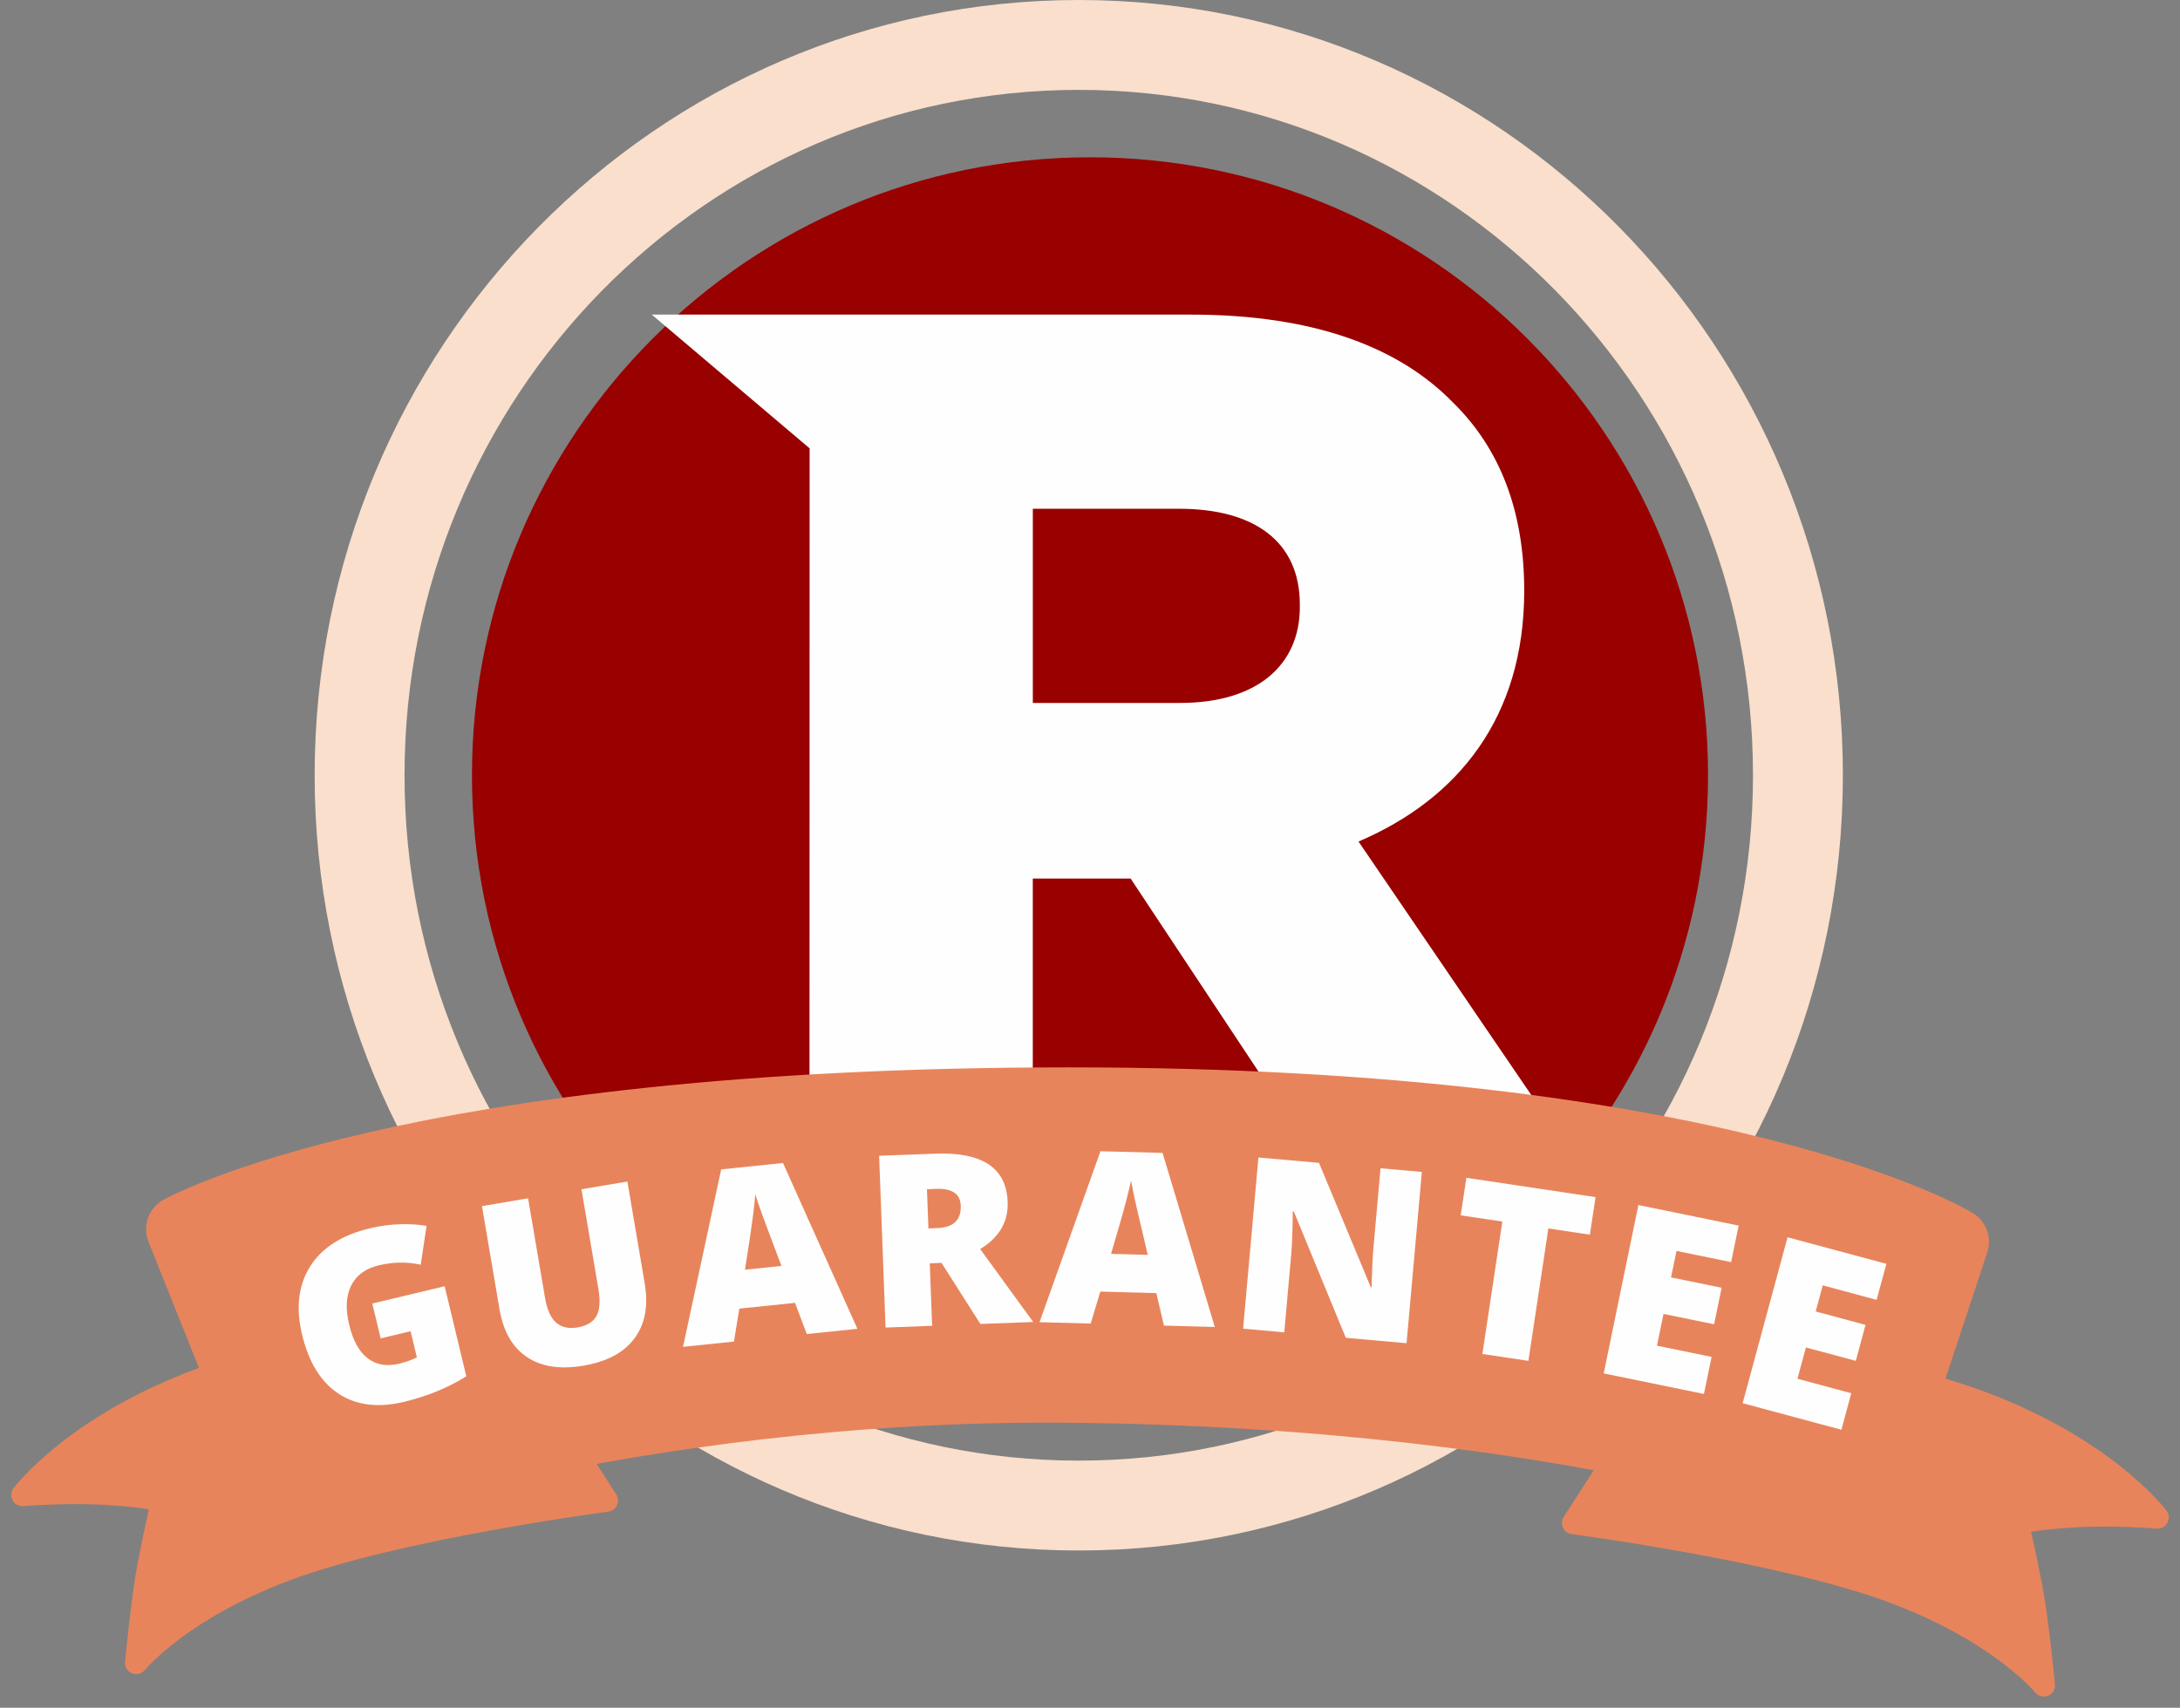
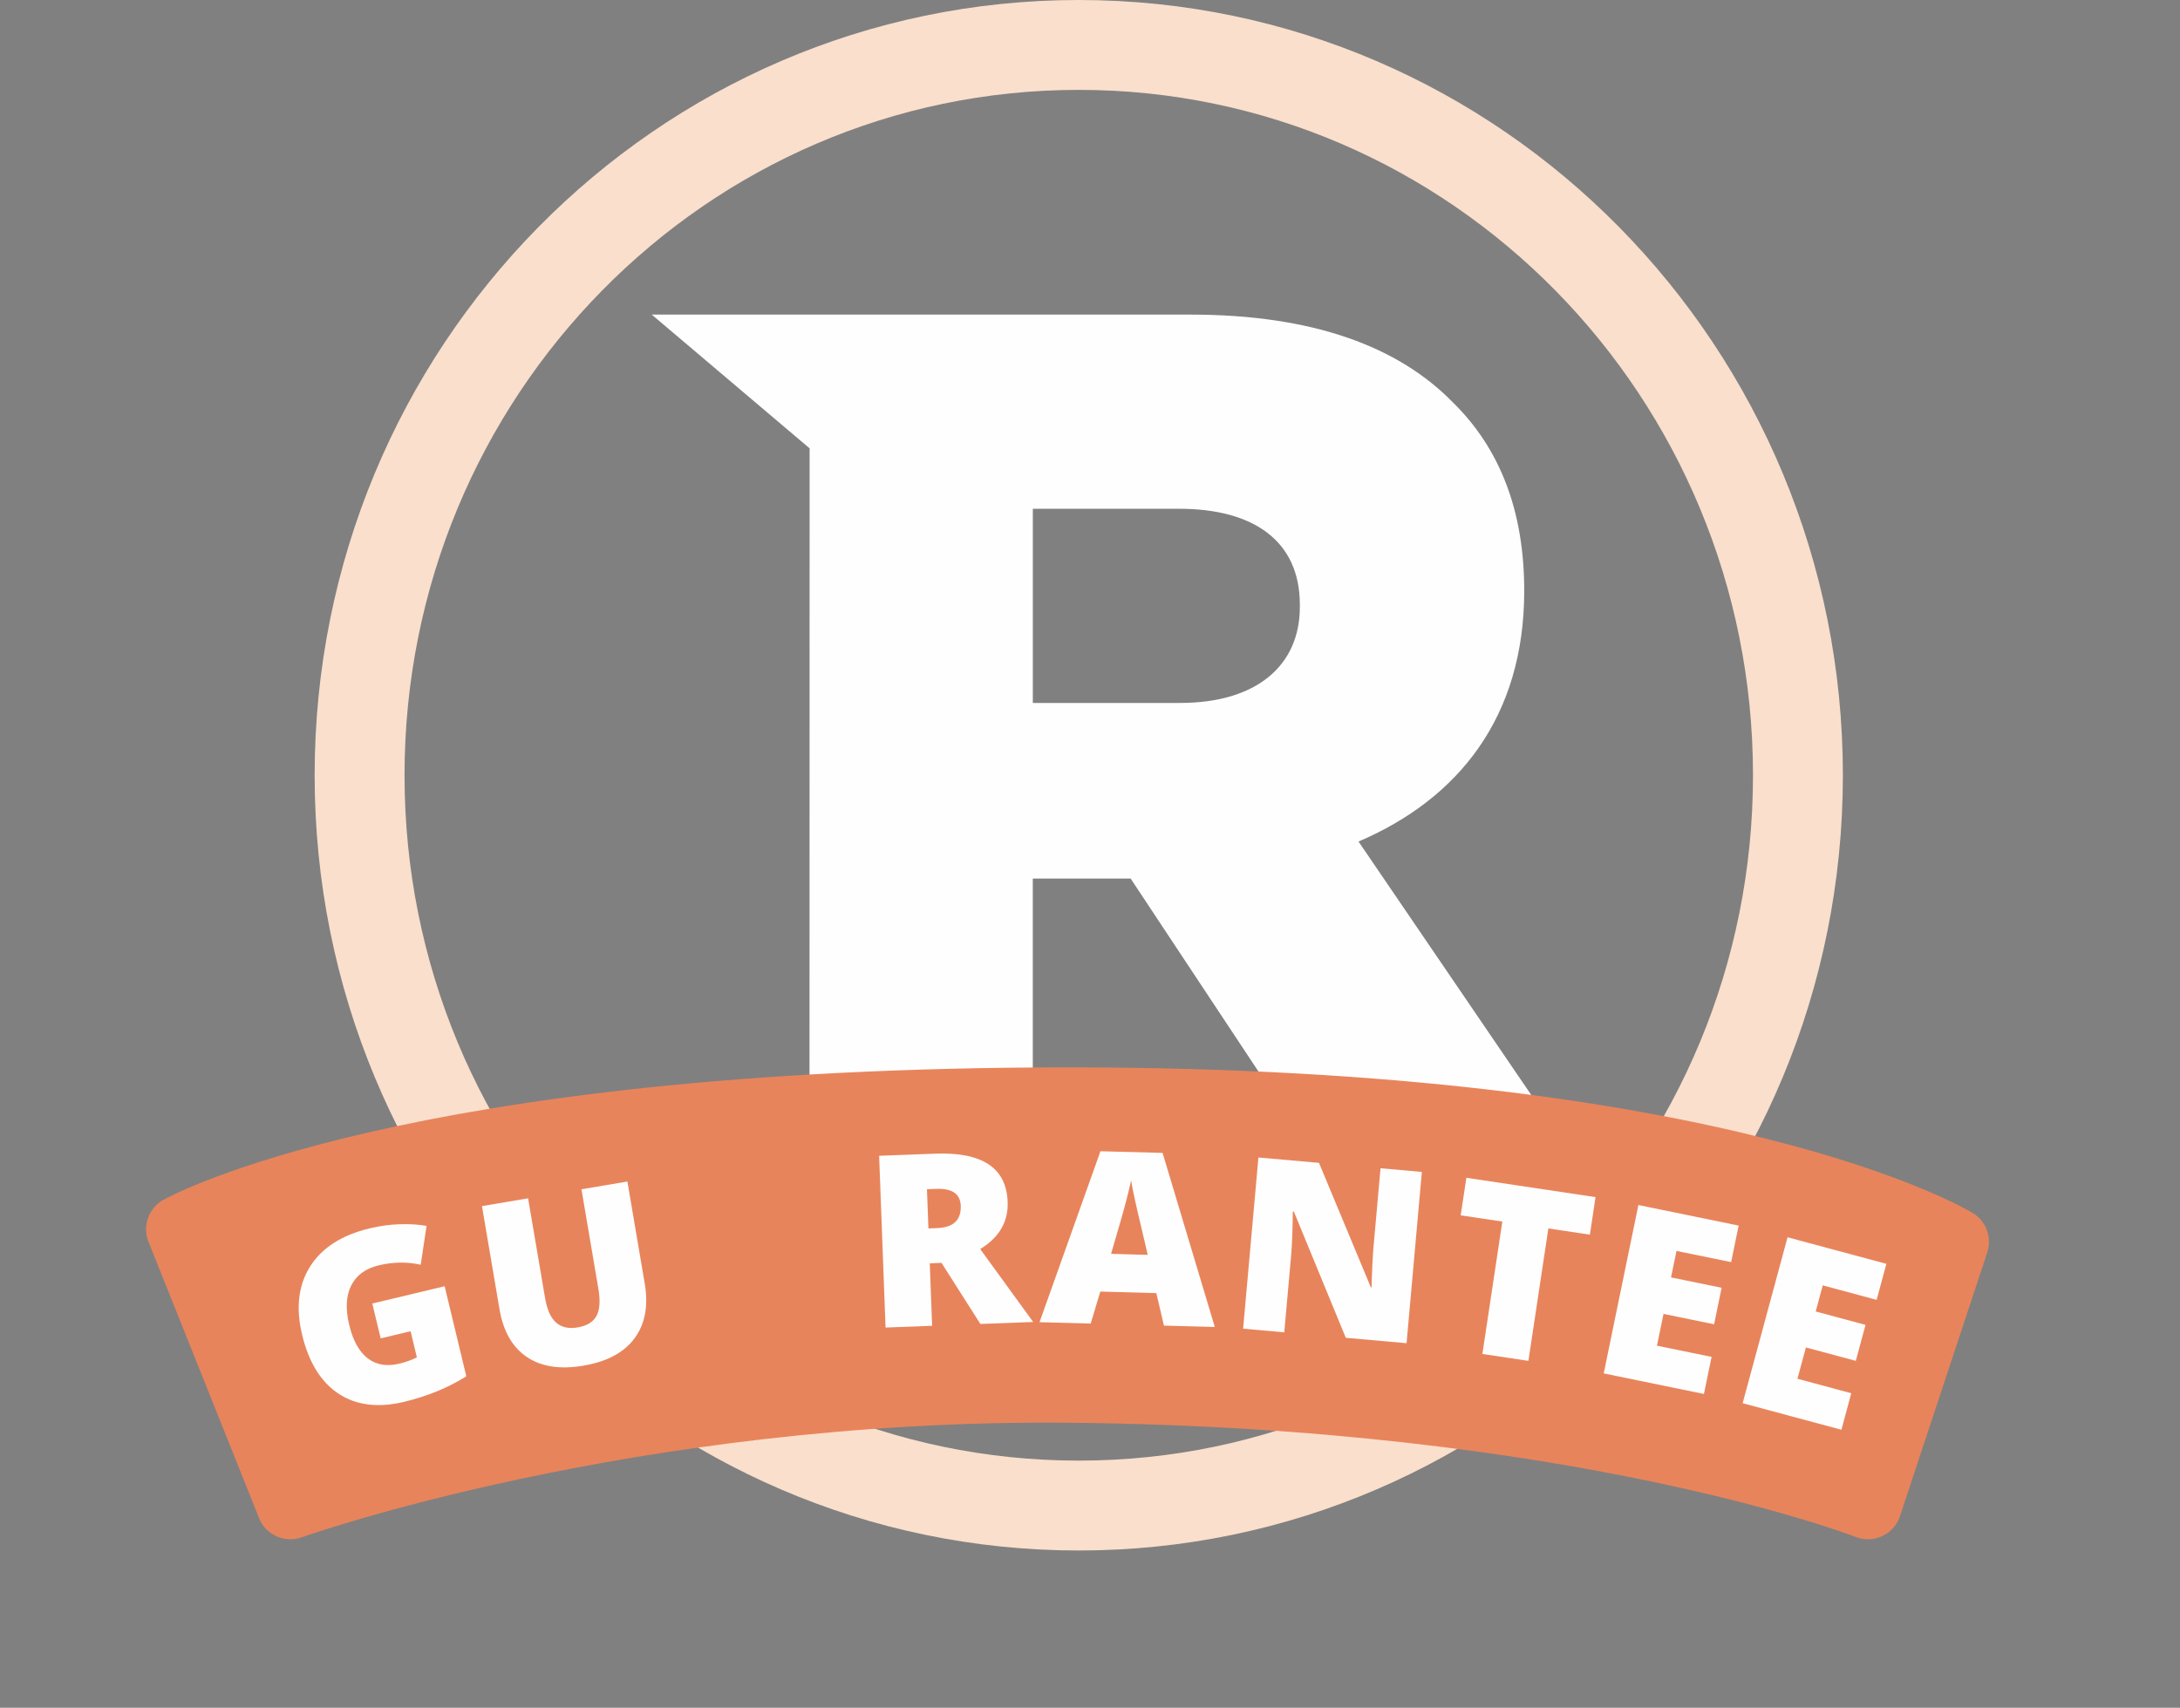
<svg xmlns="http://www.w3.org/2000/svg" width="97px" height="76px" viewBox="0 0 97 76" version="1.1">
  <rect x="0" y="0" width="97" height="76" fill="#808080" stroke="none" />
  <title>icon-value-guarantee-us</title>
  <desc>Created with Sketch.</desc>
  <defs />
  <g id="Value-Props---Final" stroke="none" stroke-width="1" fill="none" fill-rule="evenodd">
    <g id="full-value-props" transform="translate(-93, -1016)" fill-rule="nonzero">
      <g id="Group-6-Copy" transform="translate(94, 991)">
        <g id="icon-value-guarantee-us" transform="translate(0, 25)">
-           <path d="M0,66.528 C0,66.528 1.835,66.362 3.726,66.473 C5.559,66.581 6.229,66.781 6.229,66.781 C6.229,66.781 5.942,67.951 5.618,69.651 C5.339,71.1 5.061,74 5.061,74 C5.061,74 6.951,71.659 11.68,69.874 C16.628,68.007 26,66.776 26,66.776 L20.356,58 C20.356,58 16.961,58.508 9.179,60.953 C2.618,63.016 0.002,66.53 0.002,66.53 L0,66.528 Z" id="Shape" stroke="#E8845B" fill="#E8845B" stroke-linecap="round" stroke-linejoin="round" />
-           <path d="M69,67.777 C69,67.777 78.372,69.007 83.32,70.875 L83.32,70.875 C88.049,72.659 89.939,75 89.939,75 L89.939,75 C89.939,75 89.661,72.1 89.382,70.652 L89.382,70.652 C89.056,68.952 88.771,67.782 88.771,67.782 L88.771,67.782 C88.771,67.782 89.441,67.582 91.274,67.474 L91.274,67.474 C93.165,67.363 95,67.529 95,67.529 L95,67.529 C95,67.529 92.385,64.015 85.823,61.953 L85.823,61.953 C78.039,59.506 74.644,59 74.644,59 L74.644,59 L69,67.775 L69,67.777 Z" id="Shape" stroke="#E8845B" fill="#E8845B" stroke-linecap="round" stroke-linejoin="round" />
          <polygon id="Shape" fill="#E8845B" points="70 63 83 61.974 74.211 56" />
          <polygon id="Shape" fill="#E8845B" points="12 61.974 25 63 20.789 56" />
          <path d="M47,69 C28.215,69 13,53.547 13,34.5 C13,15.453 28.215,0 47,0 C65.785,0 81,15.453 81,34.5 C81,53.547 65.785,69 47,69 Z M47,65 C63.562,65 77,51.352 77,34.5 C77,17.648 63.562,4 47,4 C30.438,4 17,17.648 17,34.5 C17,51.352 30.438,65 47,65 Z" id="Oval" fill="#F9DFCC" />
-           <path d="M75,34.499 C75,49.687 62.689,62 47.501,62 C32.313,62 20,49.687 20,34.499 C20,19.311 32.311,7 47.501,7 C62.692,7 75,19.313 75,34.499 Z" id="Shape" fill="#990000" />
          <path d="M51.511,31.282 C54.892,31.282 56.837,29.634 56.837,27.011 L56.837,26.909 C56.837,24.08 54.789,22.641 51.461,22.641 L44.956,22.641 L44.956,31.282 L51.511,31.282 L51.511,31.282 Z M51.97,14 C57.453,14 61.241,15.442 63.648,17.909 C65.745,19.965 66.821,22.744 66.821,26.292 C66.821,31.896 63.903,35.547 59.448,37.45 L68,50 L56.529,50 L49.308,39.097 L44.954,39.097 L44.954,50 L35.019,50 L35.024,19.952 L28,14 L51.97,14 Z" id="Shape" fill="#FEFEFE" />
          <path d="M46.555,49 C17.153,49 7,54.705 7,54.705 L11.92,67 C11.92,67 26.941,61.637 46.524,61.814 C69.397,62.02 82.116,67 82.116,67 L86,55.263 C86,55.263 75.77,49 46.555,49 L46.555,49 Z" id="Shape" stroke="#E8845B" stroke-width="3" fill="#E8845B" stroke-linecap="round" stroke-linejoin="round" />
          <g id="Group-3" transform="translate(12, 51)" fill="#FEFEFE">
            <path d="M3.567,7.009 L6.785,6.24 L7.748,10.248 C6.945,10.755 6.021,11.134 4.974,11.386 C3.824,11.66 2.854,11.54 2.069,11.025 C1.284,10.509 0.74,9.635 0.444,8.405 C0.155,7.204 0.276,6.188 0.801,5.357 C1.327,4.526 2.21,3.961 3.449,3.664 C3.917,3.552 4.37,3.491 4.81,3.48 C5.249,3.468 5.638,3.493 5.98,3.555 L5.72,5.284 C5.119,5.148 4.498,5.157 3.854,5.309 C3.264,5.45 2.857,5.75 2.627,6.208 C2.397,6.667 2.367,7.25 2.538,7.958 C2.704,8.653 2.977,9.15 3.355,9.443 C3.733,9.735 4.197,9.819 4.744,9.69 C5.042,9.62 5.313,9.524 5.549,9.406 L5.269,8.242 L3.938,8.56 L3.565,7.007 L3.567,7.009 Z" id="Shape" />
            <path d="M14.916,1.578 L15.687,6.117 C15.856,7.105 15.706,7.915 15.237,8.553 C14.768,9.191 14.008,9.597 12.951,9.776 C11.92,9.951 11.083,9.822 10.441,9.388 C9.799,8.955 9.392,8.246 9.225,7.259 L8.445,2.674 L10.498,2.327 L11.251,6.753 C11.342,7.286 11.508,7.656 11.75,7.863 C11.991,8.069 12.305,8.14 12.694,8.074 C13.111,8.003 13.393,7.833 13.541,7.561 C13.689,7.288 13.716,6.882 13.623,6.34 L12.872,1.925 L14.916,1.58 L14.916,1.578 Z" id="Shape" />
-             <path d="M21.771,5.339 L21.314,4.122 C21.209,3.852 21.079,3.502 20.922,3.073 C20.765,2.644 20.663,2.336 20.608,2.147 C20.595,2.329 20.563,2.626 20.513,3.042 C20.463,3.457 20.342,4.276 20.149,5.504 L21.771,5.336 L21.771,5.339 Z M22.898,8.367 L22.375,6.98 L19.896,7.236 L19.657,8.703 L17.392,8.936 L19.09,1.04 L21.84,0.756 L25.151,8.135 L22.898,8.367 L22.898,8.367 Z" id="Shape" />
            <path d="M28.311,3.668 L28.7,3.652 C29.424,3.625 29.772,3.294 29.749,2.656 C29.729,2.129 29.365,1.879 28.654,1.907 L28.245,1.923 L28.311,3.668 L28.311,3.668 Z M28.37,5.218 L28.475,8.001 L26.403,8.078 L26.117,0.434 L28.627,0.34 C30.71,0.263 31.78,0.976 31.836,2.481 C31.871,3.366 31.463,4.068 30.614,4.585 L32.972,7.831 L30.623,7.919 L28.893,5.2 L28.368,5.221 L28.37,5.218 Z" id="Shape" />
            <path d="M38.069,4.842 L37.773,3.577 C37.702,3.296 37.62,2.933 37.52,2.488 C37.42,2.043 37.358,1.723 37.329,1.53 C37.292,1.707 37.222,1.997 37.119,2.404 C37.017,2.81 36.789,3.607 36.437,4.798 L38.069,4.844 L38.069,4.842 Z M38.79,7.99 L38.451,6.546 L35.959,6.478 L35.531,7.901 L33.254,7.84 L35.965,0.232 L38.729,0.306 L41.053,8.053 L38.788,7.992 L38.79,7.99 Z" id="Shape" />
            <path d="M49.588,8.775 L46.882,8.535 L44.571,2.919 L44.524,2.914 C44.515,3.766 44.489,4.413 44.451,4.857 L44.144,8.292 L42.313,8.128 L42.994,0.511 L45.689,0.749 L47.997,6.29 L48.029,6.292 C48.047,5.52 48.079,4.901 48.12,4.435 L48.427,0.99 L50.266,1.153 L49.586,8.773 L49.588,8.775 Z" id="Shape" />
            <polygon id="Shape" points="55.007 9.561 52.959 9.254 53.847 3.362 51.994 3.085 52.247 1.414 57.994 2.274 57.743 3.945 55.895 3.668" />
            <polygon id="Shape" points="62.817 11.034 58.358 10.119 59.901 2.626 64.362 3.541 64.028 5.166 61.597 4.669 61.353 5.847 63.604 6.308 63.27 7.933 61.019 7.472 60.727 8.886 63.158 9.384" />
            <polygon id="Shape" points="68.935 12.627 64.54 11.445 66.538 4.061 70.936 5.243 70.501 6.846 68.104 6.201 67.79 7.363 70.007 7.96 69.575 9.561 67.355 8.964 66.978 10.357 69.372 11.002" />
          </g>
        </g>
      </g>
    </g>
  </g>
</svg>